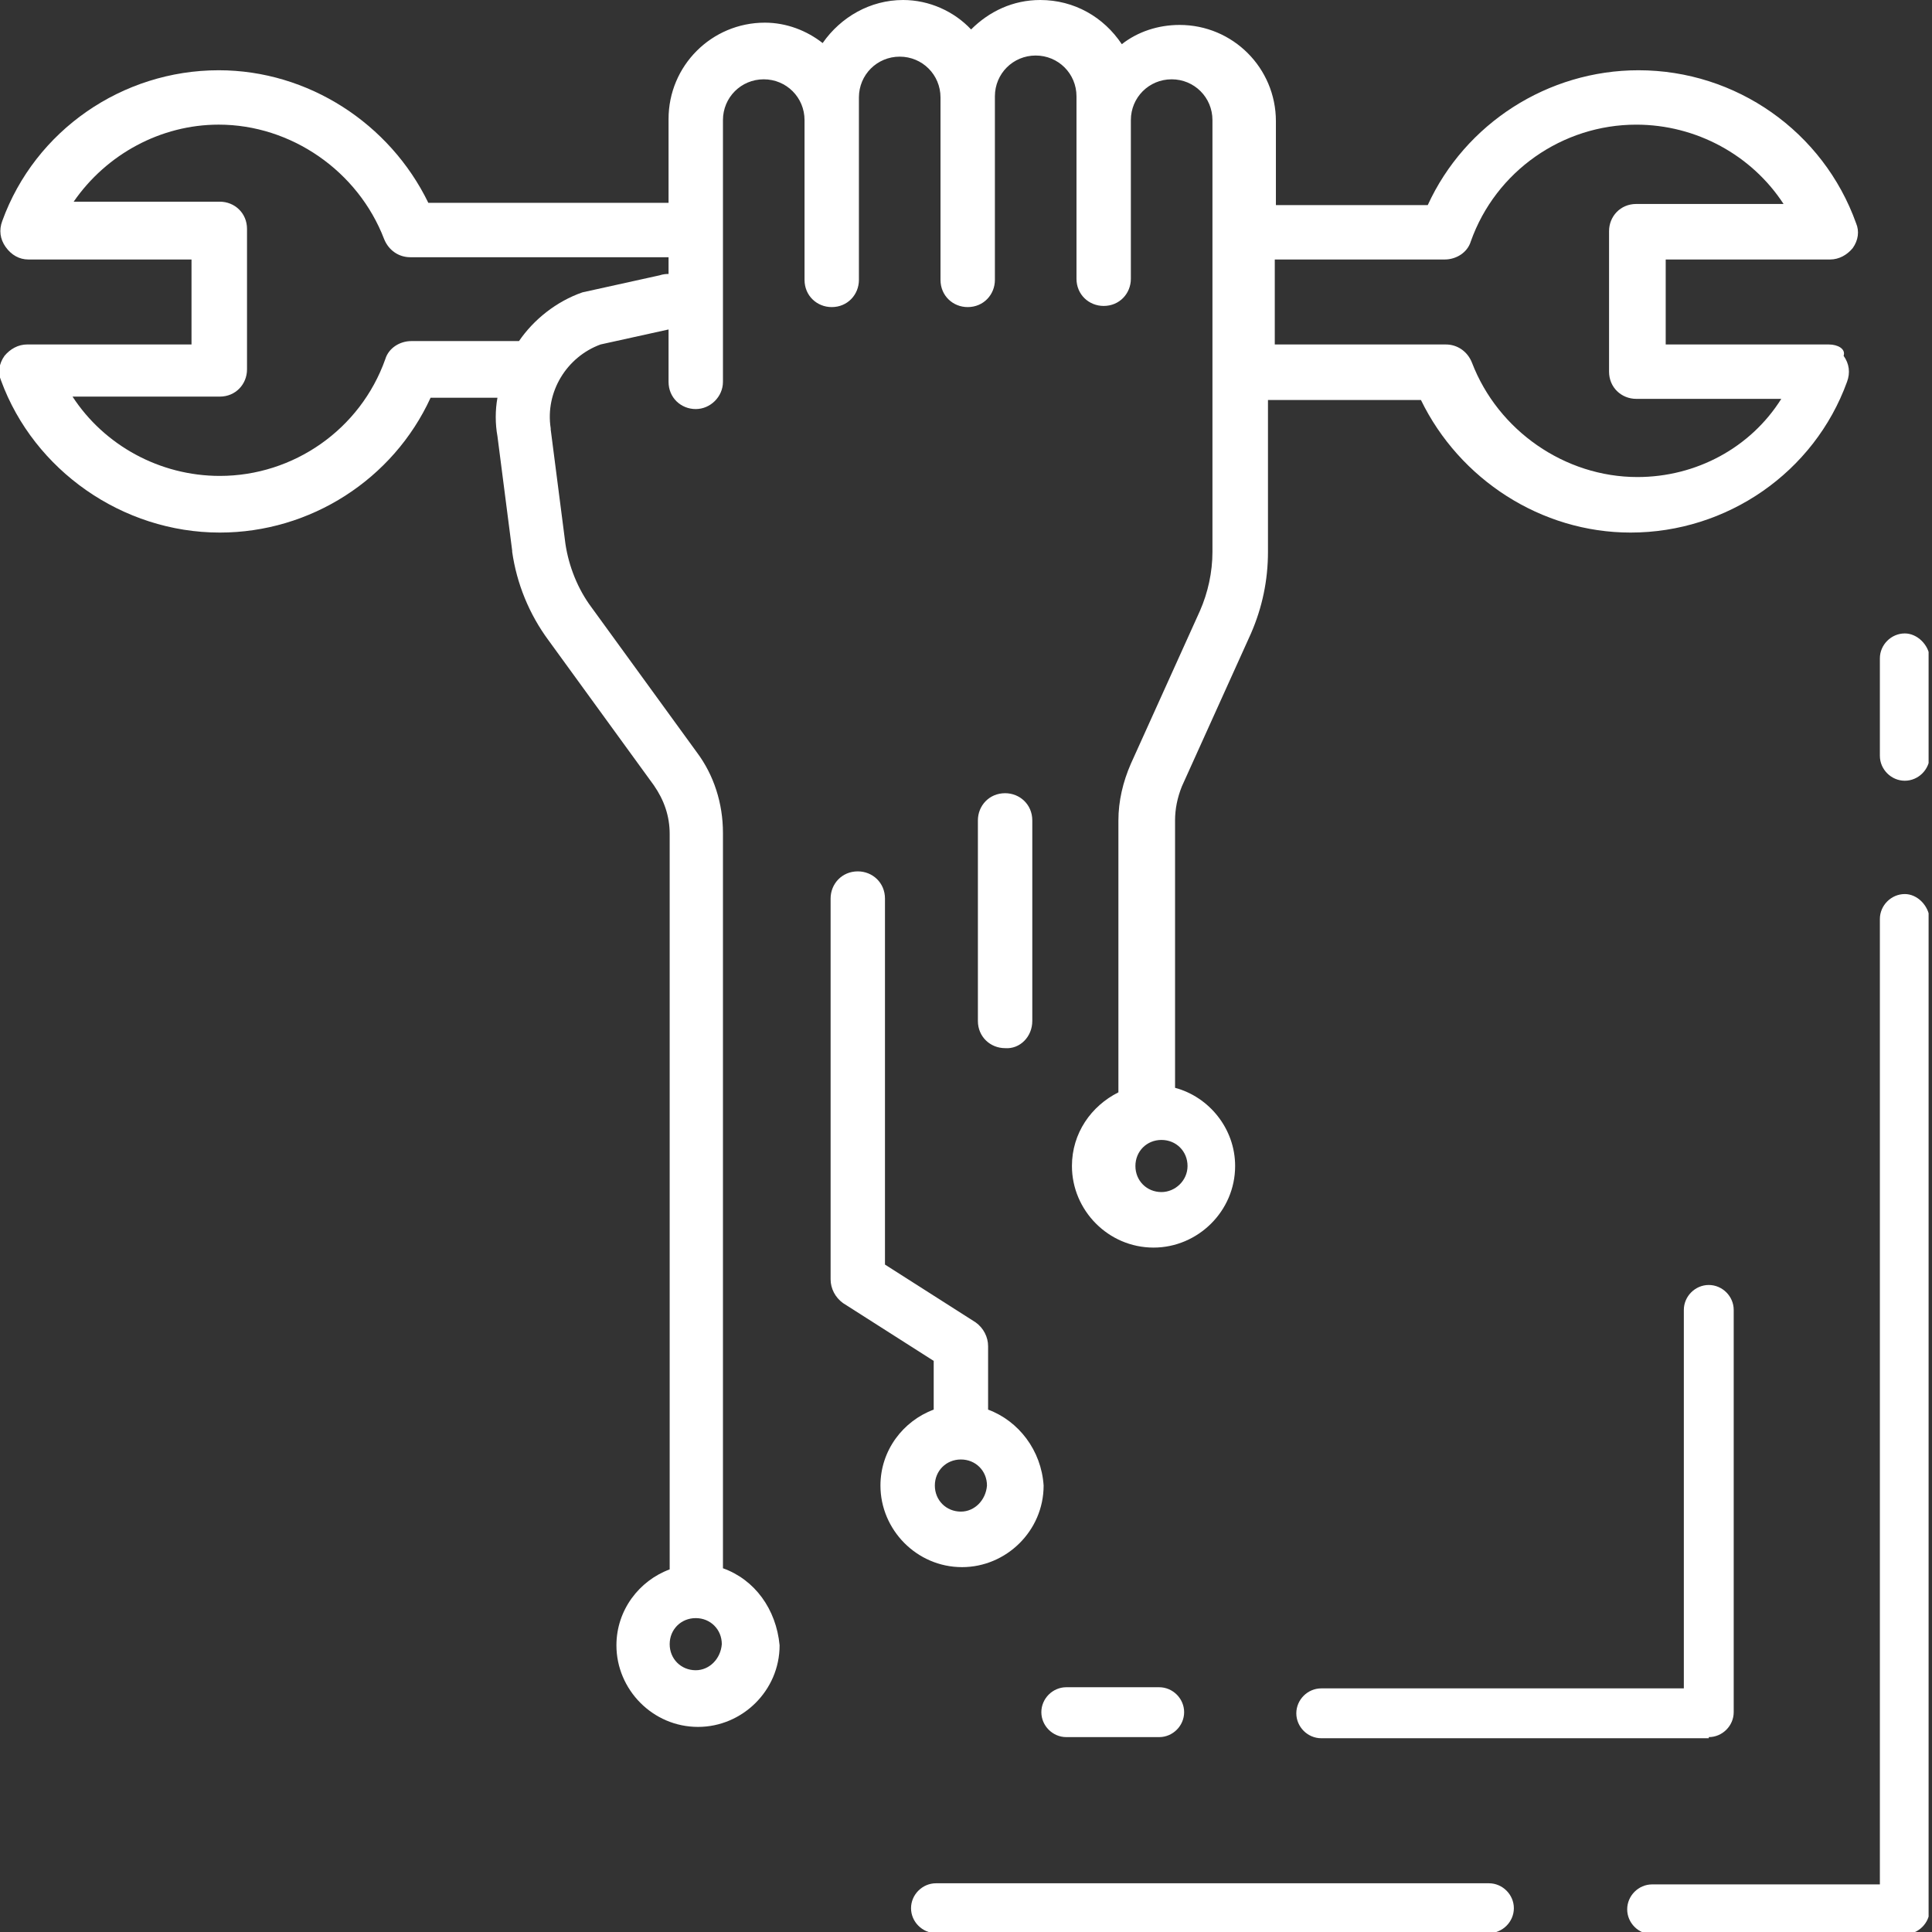
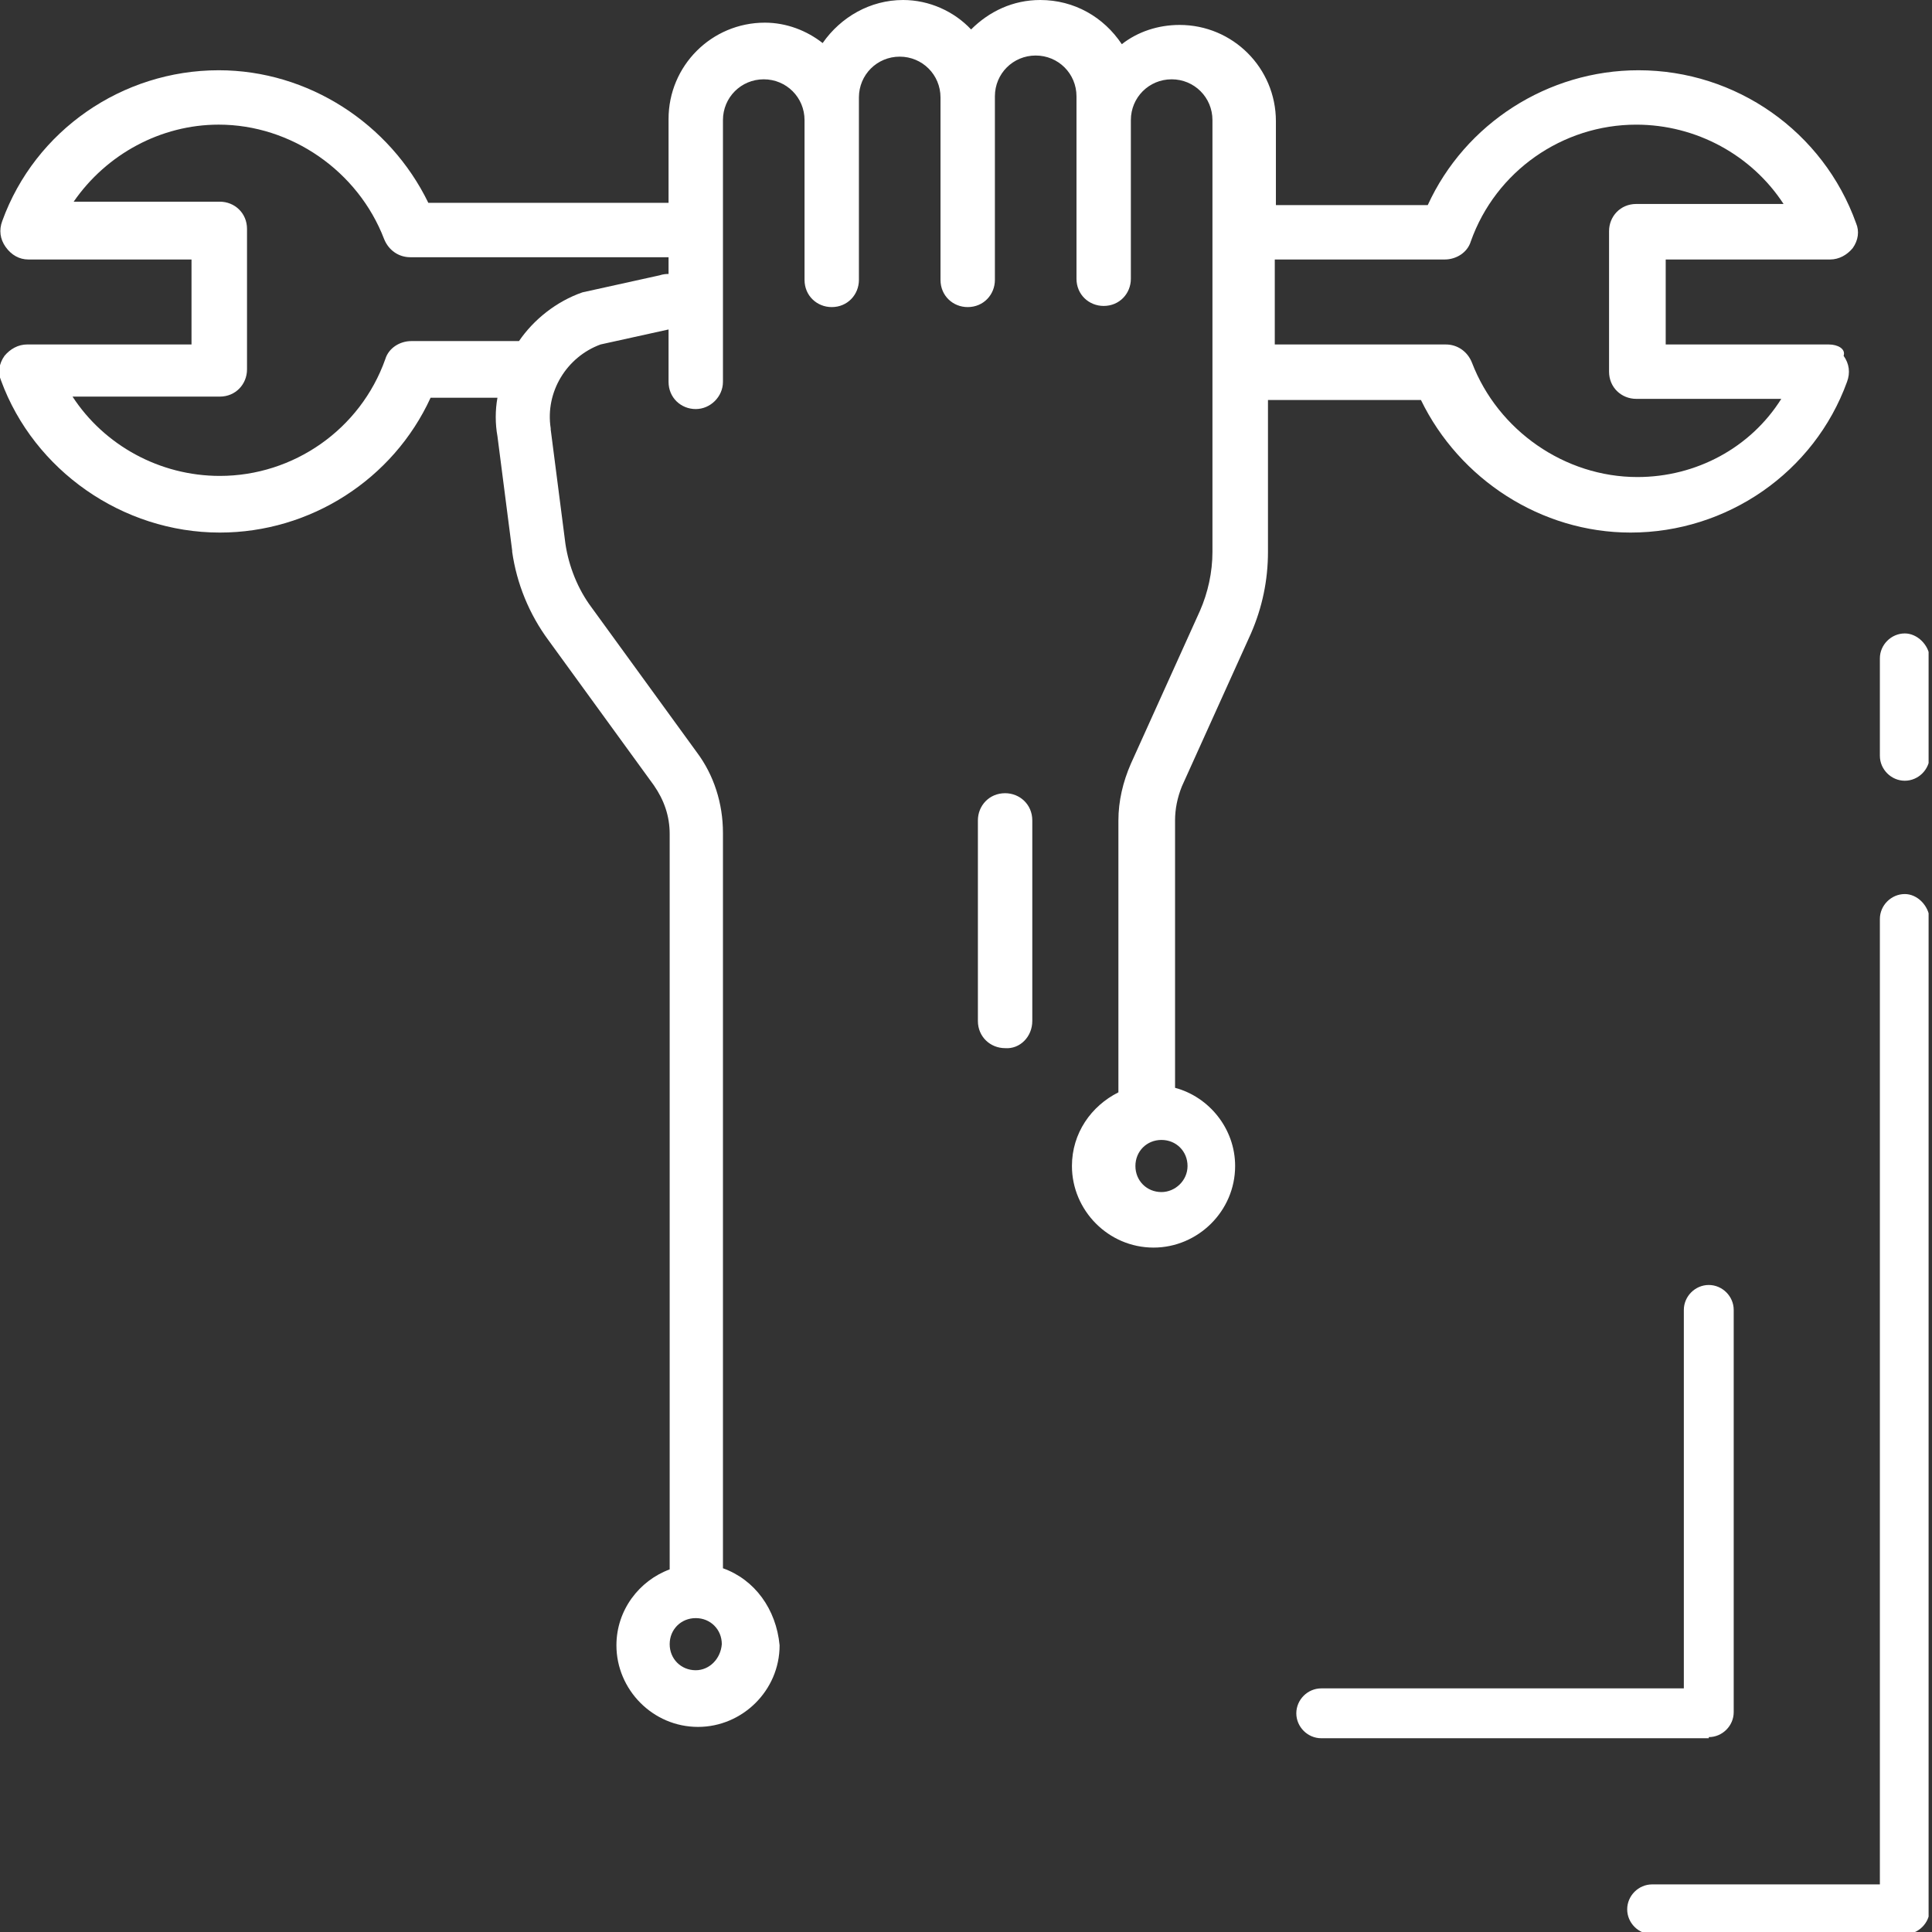
<svg xmlns="http://www.w3.org/2000/svg" width="96" height="96" viewBox="0 0 96 96" fill="none">
  <rect x="0" y="0" width="96" height="96" fill="#333333" stroke="none" />
  <g clip-path="url(#clip0)">
    <path d="M90.876 17.117H82.768V12.894H90.933C91.383 12.894 91.777 12.669 92.059 12.331C92.34 11.937 92.397 11.486 92.228 11.092C90.595 6.531 86.259 3.491 81.417 3.491C76.913 3.491 72.802 6.137 70.944 10.191H63.399V6.025C63.399 3.378 61.26 1.239 58.614 1.239C57.544 1.239 56.53 1.577 55.742 2.196C54.841 0.845 53.377 0 51.688 0C50.337 0 49.154 0.563 48.253 1.464C47.409 0.563 46.17 0 44.875 0C43.242 0 41.778 0.845 40.877 2.14C40.089 1.52 39.076 1.126 38.006 1.126C35.36 1.126 33.22 3.266 33.22 5.912V18.975C33.22 19.763 33.839 20.326 34.571 20.326C35.303 20.326 35.923 19.707 35.923 18.975V5.968C35.923 4.842 36.824 3.941 37.95 3.941C39.076 3.941 39.977 4.842 39.977 5.968V13.907C39.977 14.696 40.596 15.259 41.328 15.259C42.116 15.259 42.679 14.639 42.679 13.907V5.968V4.842C42.679 3.716 43.58 2.815 44.706 2.815C45.832 2.815 46.733 3.716 46.733 4.842V13.907C46.733 14.696 47.352 15.259 48.084 15.259C48.873 15.259 49.436 14.639 49.436 13.907V4.786C49.436 3.66 50.337 2.759 51.463 2.759C52.589 2.759 53.49 3.66 53.49 4.786V5.912V13.851C53.49 14.639 54.109 15.202 54.841 15.202C55.629 15.202 56.192 14.583 56.192 13.851V5.968C56.192 4.842 57.093 3.941 58.219 3.941C59.346 3.941 60.246 4.842 60.246 5.968V27.421C60.246 28.434 60.021 29.448 59.627 30.348L56.192 37.95C55.798 38.85 55.573 39.808 55.573 40.765V54.278C54.222 54.954 53.264 56.305 53.264 57.938C53.264 60.134 55.066 61.992 57.319 61.992C59.514 61.992 61.373 60.19 61.373 57.938C61.373 56.08 60.077 54.503 58.388 54.053V40.765C58.388 40.202 58.501 39.639 58.726 39.076L62.161 31.474C62.724 30.18 63.005 28.828 63.005 27.421V19.876H70.606C72.521 23.817 76.575 26.463 81.023 26.463C85.809 26.463 90.144 23.479 91.777 18.975C91.946 18.524 91.89 18.074 91.608 17.68C91.721 17.342 91.327 17.117 90.876 17.117ZM57.713 59.233C56.981 59.233 56.418 58.67 56.418 57.938C56.418 57.206 56.981 56.643 57.713 56.643C58.445 56.643 59.008 57.206 59.008 57.938C59.008 58.67 58.388 59.233 57.713 59.233ZM81.361 23.704C77.757 23.704 74.435 21.396 73.14 18.018C72.915 17.454 72.408 17.117 71.845 17.117H63.343V12.894H71.789C72.352 12.894 72.915 12.556 73.084 11.993C74.323 8.502 77.645 6.194 81.304 6.194C84.289 6.194 87.047 7.714 88.624 10.135H81.304C80.516 10.135 79.953 10.754 79.953 11.486V18.468C79.953 19.256 80.573 19.819 81.304 19.819H88.511C86.991 22.241 84.289 23.704 81.361 23.704Z" fill="white" />
-     <path d="M49.098 70.043V66.89C49.098 66.44 48.873 65.989 48.479 65.708L43.974 62.836V44.65C43.974 43.861 43.355 43.298 42.623 43.298C41.835 43.298 41.272 43.918 41.272 44.65V63.568C41.272 64.019 41.497 64.469 41.891 64.751L46.395 67.622V70.043C44.875 70.606 43.749 72.07 43.749 73.816C43.749 76.011 45.551 77.87 47.803 77.87C49.999 77.87 51.857 76.068 51.857 73.816C51.744 72.07 50.618 70.606 49.098 70.043ZM47.747 75.111C47.015 75.111 46.452 74.548 46.452 73.816C46.452 73.084 47.015 72.521 47.747 72.521C48.479 72.521 49.042 73.084 49.042 73.816C48.985 74.548 48.422 75.111 47.747 75.111Z" fill="white" />
    <path d="M35.923 77.926V41.384C35.923 39.92 35.472 38.512 34.628 37.386L29.391 30.179C28.716 29.278 28.265 28.152 28.096 27.026L27.364 21.339C27.364 21.339 27.364 21.339 27.364 21.283C27.083 19.481 28.152 17.736 29.842 17.116L33.67 16.272C34.402 15.99 34.74 15.202 34.515 14.527C34.233 13.794 33.445 13.457 32.77 13.682L28.941 14.527C27.646 14.977 26.52 15.878 25.788 16.948H20.439C19.876 16.948 19.313 17.285 19.144 17.849C17.905 21.339 14.583 23.648 10.923 23.648C7.939 23.648 5.18 22.128 3.604 19.707H10.923C11.711 19.707 12.274 19.087 12.274 18.355V11.373C12.274 10.585 11.655 10.022 10.923 10.022H3.66C5.293 7.657 7.995 6.193 10.867 6.193C14.47 6.193 17.792 8.502 19.087 11.88C19.313 12.443 19.819 12.781 20.382 12.781H33.502C34.29 12.781 34.853 12.162 34.853 11.43C34.853 10.642 34.233 10.078 33.502 10.078H21.283C19.369 6.137 15.315 3.491 10.867 3.491C6.081 3.491 1.745 6.475 0.113 10.979C-0.056 11.43 1.34073e-05 11.88 0.282 12.274C0.563 12.668 0.957 12.894 1.408 12.894H9.516V17.116H1.351C0.901 17.116 0.507 17.342 0.225 17.68C-0.056 18.074 -0.113 18.524 0.056 18.918C1.689 23.366 6.081 26.463 10.923 26.463C15.428 26.463 19.538 23.817 21.396 19.763H24.718C24.605 20.382 24.605 21.058 24.718 21.677L25.45 27.364C25.45 27.364 25.45 27.364 25.45 27.42C25.675 28.997 26.294 30.517 27.252 31.812L32.488 39.019C32.995 39.751 33.276 40.539 33.276 41.44V77.982C31.756 78.545 30.63 80.009 30.63 81.755C30.63 83.951 32.432 85.809 34.684 85.809C36.88 85.809 38.738 84.007 38.738 81.755C38.569 79.953 37.499 78.489 35.923 77.926ZM34.571 82.993C33.839 82.993 33.276 82.43 33.276 81.698C33.276 80.966 33.839 80.403 34.571 80.403C35.303 80.403 35.866 80.966 35.866 81.698C35.81 82.43 35.247 82.993 34.571 82.993Z" fill="white" />
    <path d="M51.294 50.731V40.765C51.294 39.977 50.675 39.414 49.943 39.414C49.154 39.414 48.591 40.033 48.591 40.765V50.731C48.591 51.519 49.211 52.082 49.943 52.082C50.675 52.139 51.294 51.519 51.294 50.731Z" fill="white" />
-     <path d="M73.985 93.579H46.508C45.832 93.579 45.269 94.142 45.269 94.818C45.269 95.493 45.832 96.056 46.508 96.056H73.985C74.66 96.056 75.223 95.493 75.223 94.818C75.223 94.142 74.66 93.579 73.985 93.579Z" fill="white" />
-     <path d="M94.649 44.425C93.973 44.425 93.41 44.988 93.41 45.663V93.635H82.093C81.417 93.635 80.854 94.198 80.854 94.874C80.854 95.55 81.417 96.113 82.093 96.113H94.649C95.324 96.113 95.887 95.55 95.887 94.874V45.663C95.831 44.988 95.268 44.425 94.649 44.425Z" fill="white" />
+     <path d="M94.649 44.425C93.973 44.425 93.41 44.988 93.41 45.663V93.635H82.093C81.417 93.635 80.854 94.198 80.854 94.874C80.854 95.55 81.417 96.113 82.093 96.113H94.649C95.324 96.113 95.887 95.55 95.887 94.874V45.663C95.831 44.988 95.268 44.425 94.649 44.425" fill="white" />
    <path d="M94.649 31.475C93.973 31.475 93.41 32.038 93.41 32.713V37.556C93.41 38.231 93.973 38.794 94.649 38.794C95.324 38.794 95.887 38.231 95.887 37.556V32.657C95.831 32.038 95.268 31.475 94.649 31.475Z" fill="white" />
-     <path d="M57.6 86.316C58.276 86.316 58.839 85.753 58.839 85.077C58.839 84.401 58.276 83.838 57.6 83.838H52.983C52.307 83.838 51.744 84.401 51.744 85.077C51.744 85.753 52.307 86.316 52.983 86.316H57.6Z" fill="white" />
    <path d="M84.908 86.316C85.584 86.316 86.147 85.753 86.147 85.077V65.089C86.147 64.413 85.584 63.85 84.908 63.85C84.232 63.85 83.669 64.413 83.669 65.089V83.895H65.651C64.976 83.895 64.413 84.458 64.413 85.133C64.413 85.809 64.976 86.372 65.651 86.372H84.908V86.316Z" fill="white" />
  </g>
  <defs>
    <clipPath id="clip0">
      <rect width="95.831" height="96" fill="white" />
    </clipPath>
  </defs>
</svg>